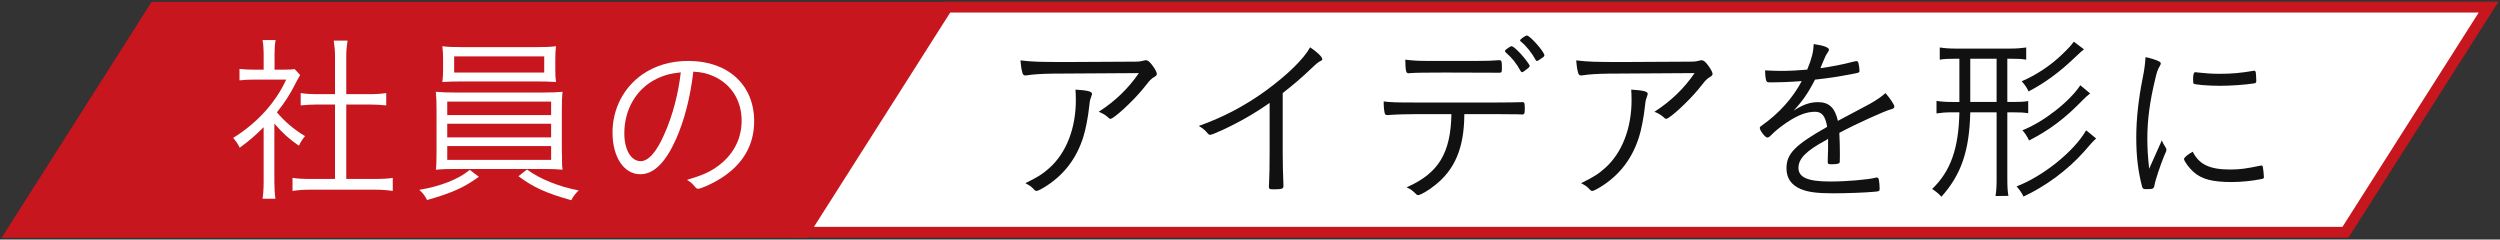
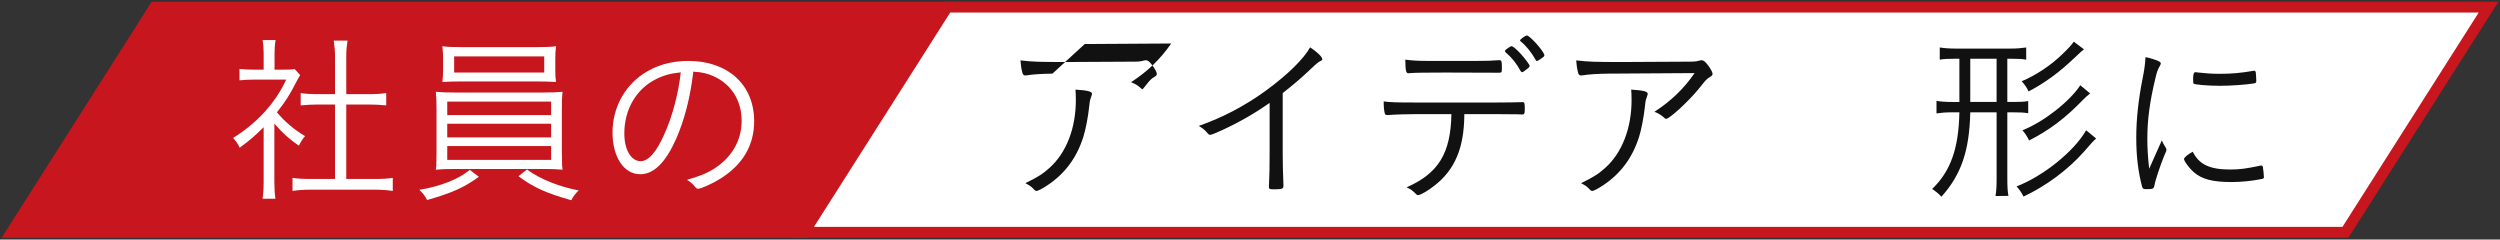
<svg xmlns="http://www.w3.org/2000/svg" width="647" height="62" viewBox="0 0 647 62">
  <rect x="0" y="0" width="647" height="62" fill="#333333" stroke="none" />
  <defs>
    <style>.cls-1,.cls-2{stroke:#c7161d;stroke-miterlimit:10;stroke-width:2.8px;}.cls-1,.cls-3{fill:#fff;}.cls-4{fill:#111;}.cls-4,.cls-3{stroke-width:0px;}.cls-2{fill:#c7161d;}</style>
  </defs>
  <polygon class="cls-2" points="208.101 60.161 2.954 60.161 40.002 1.889 245.149 1.889 208.101 60.161" />
  <polygon class="cls-1" points="606.998 60.111 208.101 60.111 245.149 1.839 644.046 1.839 606.998 60.111" />
-   <path class="cls-4" d="M272.367,19.057c-2.914.047-5.075.188-6.485.423-.235.047-.376.047-.517.047-.424,0-.658-.188-.799-.799-.235-.893-.377-1.833-.471-3.102,3.196.376,4.747.423,12.36.423,1.88,0,12.689-.047,17.201-.094,1.222,0,1.692-.094,2.35-.282.235-.047.376-.094.517-.094.518,0,.987.376,1.692,1.316.658.846,1.175,1.833,1.175,2.209,0,.282-.141.517-.563.752-.47.282-.705.423-1.128.846-.094.094-.329.329-.424.47l-1.551,1.927c-2.631,3.196-7.473,7.661-8.365,7.661q-.234,0-.752-.517c-.517-.47-1.222-.893-2.256-1.316,4.23-2.726,7.613-5.969,10.387-10.01l-22.371.141ZM282.613,24.274q0,.188-.282.987c-.282.705-.329,1.128-.47,2.491-.235,2.35-.94,6.016-1.504,7.708-1.692,5.358-4.794,9.54-9.306,12.501-1.269.846-2.444,1.457-2.772,1.457-.282,0-.377-.047-1.034-.752-.47-.47-.847-.705-1.88-1.269,3.055-1.457,4.605-2.444,6.297-3.995,4.324-3.901,6.768-10.245,6.768-17.483,0-1.222-.047-1.974-.094-2.726,3.055.188,4.277.47,4.277,1.081Z" />
+   <path class="cls-4" d="M272.367,19.057c-2.914.047-5.075.188-6.485.423-.235.047-.376.047-.517.047-.424,0-.658-.188-.799-.799-.235-.893-.377-1.833-.471-3.102,3.196.376,4.747.423,12.36.423,1.88,0,12.689-.047,17.201-.094,1.222,0,1.692-.094,2.35-.282.235-.047.376-.094.517-.094.518,0,.987.376,1.692,1.316.658.846,1.175,1.833,1.175,2.209,0,.282-.141.517-.563.752-.47.282-.705.423-1.128.846-.094.094-.329.329-.424.47l-1.551,1.927q-.234,0-.752-.517c-.517-.47-1.222-.893-2.256-1.316,4.23-2.726,7.613-5.969,10.387-10.01l-22.371.141ZM282.613,24.274q0,.188-.282.987c-.282.705-.329,1.128-.47,2.491-.235,2.35-.94,6.016-1.504,7.708-1.692,5.358-4.794,9.54-9.306,12.501-1.269.846-2.444,1.457-2.772,1.457-.282,0-.377-.047-1.034-.752-.47-.47-.847-.705-1.88-1.269,3.055-1.457,4.605-2.444,6.297-3.995,4.324-3.901,6.768-10.245,6.768-17.483,0-1.222-.047-1.974-.094-2.726,3.055.188,4.277.47,4.277,1.081Z" />
  <path class="cls-4" d="M328.579,26.624c-3.807,2.679-7.802,4.982-12.173,7.003-1.926.893-2.913,1.269-3.242,1.269-.235,0-.376-.094-.611-.376-.705-.846-1.269-1.316-2.303-1.927,6.345-2.256,11.938-5.217,17.201-9.023,5.687-4.136,9.963-8.318,11.608-11.326,1.833,1.222,3.148,2.491,3.148,3.055,0,.188-.094.329-.423.47-.47.188-1.175.752-2.443,1.974-2.68,2.538-4.277,3.901-7.379,6.345v15.462q0,3.901.188,8.271v.376c0,.658-.47.799-2.537.799-1.034,0-1.223-.094-1.223-.658,0-.188,0-.282.047-1.081.095-1.504.142-4.277.142-7.708v-12.924Z" />
  <path class="cls-4" d="M366.367,29.537c-2.114,0-5.357.094-7.096.235h-.282c-.376,0-.517-.141-.611-.423-.188-.752-.282-1.692-.282-3.102,1.646.235,3.243.282,8.178.282h20.914c2.819,0,5.687-.047,6.674-.094h.234c.423,0,.518.282.518,1.645s-.095,1.551-.752,1.551c-.142,0-.471,0-.847-.047l-5.687-.047h-8.365v.423c-.094,8.318-2.443,13.911-7.566,17.953-1.692,1.363-3.76,2.585-4.418,2.585-.188,0-.329-.047-.518-.282-.893-.893-1.315-1.222-2.443-1.739,8.271-3.619,11.42-8.835,11.608-18.94h-9.259ZM373.793,18.775c-5.123,0-7.52.047-8.741.141-.329.047-.47.047-.517.047-.658,0-.799-.564-.847-3.525,1.786.235,3.384.329,5.64.329h12.924c2.397,0,3.901-.047,5.641-.188h.141c.564,0,.658.282.658,1.927,0,1.222-.047,1.316-.705,1.316l-14.193-.047ZM390.149,12.524c.658-.47.846-.564,1.033-.564.377,0,1.081.611,2.303,1.88,1.082,1.175,2.397,2.914,2.397,3.196,0,.235-.188.47-.847.94-.704.564-.939.705-1.127.705-.142,0-.235-.094-.424-.376-.986-1.833-2.161-3.337-3.76-4.7-.188-.188-.234-.282-.234-.423s.094-.235.281-.376l.377-.282ZM398.373,15.485c-.33.235-.471.282-.611.282-.188,0-.235-.047-.376-.329-.987-1.786-2.351-3.525-3.807-4.7-.142-.141-.188-.188-.188-.282,0-.282,1.363-1.269,1.786-1.269.752,0,4.512,4.23,4.512,5.123,0,.235-.188.423-.705.752l-.61.423Z" />
  <path class="cls-4" d="M416.188,19.057c-2.914.047-5.076.188-6.486.423-.234.047-.375.047-.517.047-.423,0-.657-.188-.799-.799-.235-.893-.376-1.833-.47-3.102,3.195.376,4.746.423,12.36.423,1.88,0,12.688-.047,17.2-.094,1.223,0,1.692-.094,2.351-.282.235-.047.376-.094.517-.094.518,0,.987.376,1.691,1.316.658.846,1.176,1.833,1.176,2.209,0,.282-.141.517-.564.752-.47.282-.705.423-1.128.846-.094.094-.329.329-.423.47l-1.551,1.927c-2.632,3.196-7.473,7.661-8.365,7.661q-.235,0-.752-.517c-.518-.47-1.223-.893-2.256-1.316,4.229-2.726,7.613-5.969,10.387-10.01l-22.371.141ZM426.433,24.274q0,.188-.282.987c-.281.705-.328,1.128-.47,2.491-.235,2.35-.94,6.016-1.504,7.708-1.692,5.358-4.794,9.54-9.306,12.501-1.269.846-2.443,1.457-2.772,1.457-.282,0-.376-.047-1.034-.752-.47-.47-.846-.705-1.88-1.269,3.056-1.457,4.606-2.444,6.298-3.995,4.324-3.901,6.768-10.245,6.768-17.483,0-1.222-.047-1.974-.094-2.726,3.055.188,4.276.47,4.276,1.081Z" />
-   <path class="cls-4" d="M473.104,35.929c-.141.094-.188.141-.423.282-5.264,2.82-7.237,4.841-7.237,7.238,0,2.491,2.443,3.525,8.225,3.525,4.183,0,9.682-.47,11.749-.987.094-.047.188-.047.282-.047.328,0,.47.188.563.658.095.47.188,1.504.188,2.209,0,.611-.094.705-1.128.799-2.256.235-7.473.423-10.997.423-4.137,0-6.486-.329-8.366-1.128-2.443-1.081-3.618-2.82-3.618-5.358,0-3.76,2.209-6.016,10.527-10.715-.471-2.82-1.363-3.901-3.149-3.901-2.161,0-4.417.846-7.237,2.726-1.927,1.316-2.914,2.115-4.324,3.525-.281.282-.563.423-.799.423-.517,0-1.927-1.833-1.927-2.491,0-.235.142-.376.564-.658,4.417-3.102,7.989-7.097,10.292-11.467-2.961.235-5.64.329-8.365.329-.564,0-.752-.141-.893-.658-.142-.658-.235-1.363-.235-2.444,1.739.094,2.961.141,4.183.141,1.974,0,4.746-.141,6.721-.329,1.175-2.82,1.598-4.559,1.691-6.627,2.727.423,3.948.893,3.948,1.504q0,.188-.376.752c-.423.611-.611.987-1.081,2.162-.282.611-.517,1.222-.752,1.833,3.149-.47,5.499-.893,8.554-1.692.423-.094.658-.141.846-.141s.329.141.423.47c.142.517.282,1.504.282,1.974,0,.517-.094.564-1.645.846-4.277.799-5.688,1.034-9.87,1.504-1.691,3.337-3.29,5.64-5.546,8.036,2.491-1.598,4.23-2.209,6.346-2.209,2.819,0,4.37,1.457,5.122,4.841,6.345-3.384,7.426-3.948,8.225-4.371,1.739-.987,3.148-1.927,4.089-2.82,1.128,1.269,2.303,3.008,2.303,3.478,0,.329-.235.564-.799.705-1.363.282-9.259,3.854-13.441,6.11.094,1.833.141,3.901.141,5.499v.235c0,1.88,0,1.974-.188,2.115-.235.188-.939.282-2.068.282-.752,0-.893-.094-.893-.705,0-.329,0-1.034.047-1.88.047-.611.047-1.034.047-2.303v-1.692Z" />
  <path class="cls-4" d="M505.864,15.203c-1.786,0-2.679.047-3.854.235v-3.149c1.27.188,2.491.282,4.09.282h14.146c1.692,0,2.819-.094,4.136-.282v3.149c-1.175-.188-1.974-.235-3.9-.235h-.987v11.185h1.41c1.927,0,2.913-.047,3.995-.235v3.149c-1.176-.188-2.068-.235-3.995-.235h-1.41v16.919c0,2.162.047,3.384.282,4.7l-3.337.047c.235-1.457.282-2.679.282-4.7v-16.966h-6.814c-.235,10.01-2.35,16.12-7.473,21.854-.705-.799-1.176-1.175-2.396-2.021,4.793-4.606,6.861-10.48,7.049-19.833h-1.88c-1.645,0-2.772.094-4.042.282v-3.243c1.129.188,2.35.282,4.089.282h1.833v-11.185h-1.222ZM509.906,26.389h6.814v-11.185h-6.814v11.185ZM542.475,35.835c-.563.564-.846.799-1.128,1.128-.188.235-.376.423-.704.799-.424.517-.847.987-1.316,1.504-4.23,4.747-9.822,8.882-15.65,11.608-.376-.846-.986-1.739-1.785-2.632,6.861-2.632,14.897-9.07,18-14.522l2.584,2.115ZM539.326,12.759c-.471.376-.799.658-2.396,2.162-4.042,3.854-7.708,6.533-11.938,8.741-.424-.94-.987-1.786-1.786-2.632,3.618-1.504,7.613-4.136,10.621-7.097,1.552-1.504,2.256-2.256,2.867-3.149l2.632,1.974ZM540.924,24.18c-.611.47-1.175.987-1.927,1.739-4.559,4.7-8.601,7.755-13.864,10.433-.564-1.128-1.081-1.927-1.738-2.632,5.404-2.115,12.172-7.379,14.992-11.655l2.537,2.115Z" />
  <path class="cls-4" d="M558.598,15.814c.471.235.611.376.611.611,0,.188-.047.282-.329.799-.47.799-.705,1.457-1.081,3.102-1.457,6.063-2.068,10.715-2.068,15.556,0,2.491.142,4.747.471,7.802,1.128-2.491,2.209-4.935,3.289-7.379.188.564.518,1.175.987,1.88.142.188.188.376.188.564,0,.282-.047.423-.658,1.786-.893,2.162-2.256,6.251-2.396,7.285-.235,1.081-.282,1.128-2.256,1.128-.658,0-.847-.141-.987-.658-1.034-3.948-1.504-7.896-1.504-12.642,0-4.841.563-9.916,1.692-15.603.375-1.833.61-3.478.704-5.264,1.363.282,2.397.611,3.337,1.034ZM577.162,43.871c2.49,0,4.182-.235,7.754-.987.094-.047.188-.047.282-.047.235,0,.329.094.423.329.094.376.282,2.209.282,2.679,0,.329-.095.423-1.034.564-2.068.423-5.029.705-7.237.705-5.028,0-7.755-.705-9.917-2.585-1.127-.987-2.49-2.82-2.49-3.384,0-.376,1.08-1.269,2.256-1.88,1.645,3.29,4.371,4.606,9.682,4.606ZM568.984,18.775c1.598.188,3.524.329,5.451.329,3.148,0,5.593-.235,8.601-.752.142-.047.235-.047.329-.047.234,0,.329.094.423.376.047.329.142,1.504.142,2.256,0,.47-.095.564-.658.658-2.115.329-5.828.611-8.695.611-3.102,0-6.532-.282-6.861-.564-.094-.094-.141-.329-.141-1.175,0-1.269.188-1.786.611-1.786.094,0,.423.047.799.094Z" />
  <path class="cls-3" d="M71.005,47.02c0,1.551.094,3.337.282,4.418h-3.338c.188-1.316.283-2.585.283-4.465v-14.052c-2.021,2.021-3.619,3.431-6.204,5.311-.423-.94-.894-1.645-1.692-2.538,6.204-3.854,10.998-9.117,13.724-15.086h-8.46c-1.315,0-2.35.047-3.618.188v-2.961c1.315.141,2.208.188,3.571.188h2.68v-4.23c0-1.222-.095-2.444-.283-3.431h3.385c-.188.94-.282,2.115-.282,3.525v4.136h2.632c1.363,0,2.115-.047,2.585-.141l1.409,1.551c-.234.376-.657,1.081-1.08,1.927-1.316,2.679-2.867,5.17-4.936,7.708,2.021,2.397,4.418,4.465,7.285,6.157-.658.752-1.175,1.598-1.598,2.491-2.68-1.88-4.184-3.243-6.345-5.734v15.039ZM86.701,14.592c0-1.457-.094-2.444-.328-4.089h3.571c-.235,1.551-.329,2.538-.329,4.089v9.775h5.922c1.974,0,3.195-.094,4.418-.282v3.196c-1.41-.141-2.82-.235-4.418-.235h-5.922v19.269h7.144c2.351,0,3.76-.094,4.888-.282v3.384c-1.551-.235-3.008-.329-4.888-.329h-16.214c-1.974,0-3.337.094-4.841.329v-3.384c1.175.188,2.491.282,4.841.282h6.156v-19.269h-4.417c-1.599,0-3.056.094-4.465.235v-3.196c1.175.188,2.491.282,4.465.282h4.417v-9.775Z" />
  <path class="cls-3" d="M123.926,45.751c-3.807,2.773-6.955,4.183-13.394,6.016-.611-1.175-1.034-1.739-2.021-2.632,5.592-.94,10.197-2.773,13.064-5.17l2.35,1.786ZM112.977,28.691c0-2.35-.048-3.619-.188-4.935,1.409.141,2.772.188,5.075.188h22.652c2.256,0,3.666-.047,5.076-.188-.141,1.222-.188,2.491-.188,4.935v10.527c0,.235,0,.611.047,1.175v1.222c0,1.081,0,1.222.141,2.303-1.504-.141-2.679-.188-5.076-.188h-22.652c-2.396,0-3.571.047-5.075.188.094-.705.141-1.128.141-1.598l.048-3.102v-10.527ZM143.712,18.023c0,1.363.047,2.209.188,3.196-1.457-.094-3.008-.141-5.076-.141h-19.222c-2.114,0-3.666.047-5.122.141.141-1.128.188-1.88.188-3.196v-2.773c0-1.269-.047-1.974-.188-3.29,1.409.188,2.584.235,5.169.235h19.128c2.538,0,3.666-.047,5.123-.235-.142,1.175-.188,1.833-.188,3.29v2.773ZM115.749,29.772h26.882v-3.478h-26.882v3.478ZM115.749,35.553h26.882v-3.525h-26.882v3.525ZM115.749,41.381h26.882v-3.572h-26.882v3.572ZM117.535,14.592v4.183h23.311v-4.183h-23.311ZM136.381,43.871c3.289,2.444,8.459,4.512,13.394,5.405-.752.658-1.551,1.739-1.927,2.538-6.532-1.833-9.729-3.29-13.676-6.204l2.209-1.739Z" />
  <path class="cls-3" d="M174.968,35.976c-2.726,6.11-5.78,9.117-9.259,9.117-4.229,0-7.189-4.418-7.189-10.809,0-6.11,2.866-11.655,7.754-15.039,3.337-2.303,7.332-3.478,11.891-3.478,10.245,0,17.013,6.204,17.013,15.603,0,6.204-2.914,11.185-8.647,14.804-2.068,1.316-5.076,2.679-5.875,2.679-.281,0-.47-.141-.799-.517-.611-.799-1.315-1.363-2.067-1.786,3.76-1.128,5.593-1.88,7.613-3.29,4.229-2.914,6.532-7.144,6.532-12.031,0-5.17-2.631-9.399-7.19-11.467-1.645-.752-3.008-1.081-5.311-1.222-.799,6.721-2.303,12.548-4.465,17.436ZM169.799,20.467c-5.123,2.538-8.225,7.849-8.225,14.052,0,4.23,1.738,7.191,4.229,7.191,2.021,0,4.136-2.397,6.156-7.05,2.115-4.7,3.619-10.527,4.229-15.932-2.443.235-4.465.752-6.391,1.739Z" />
</svg>